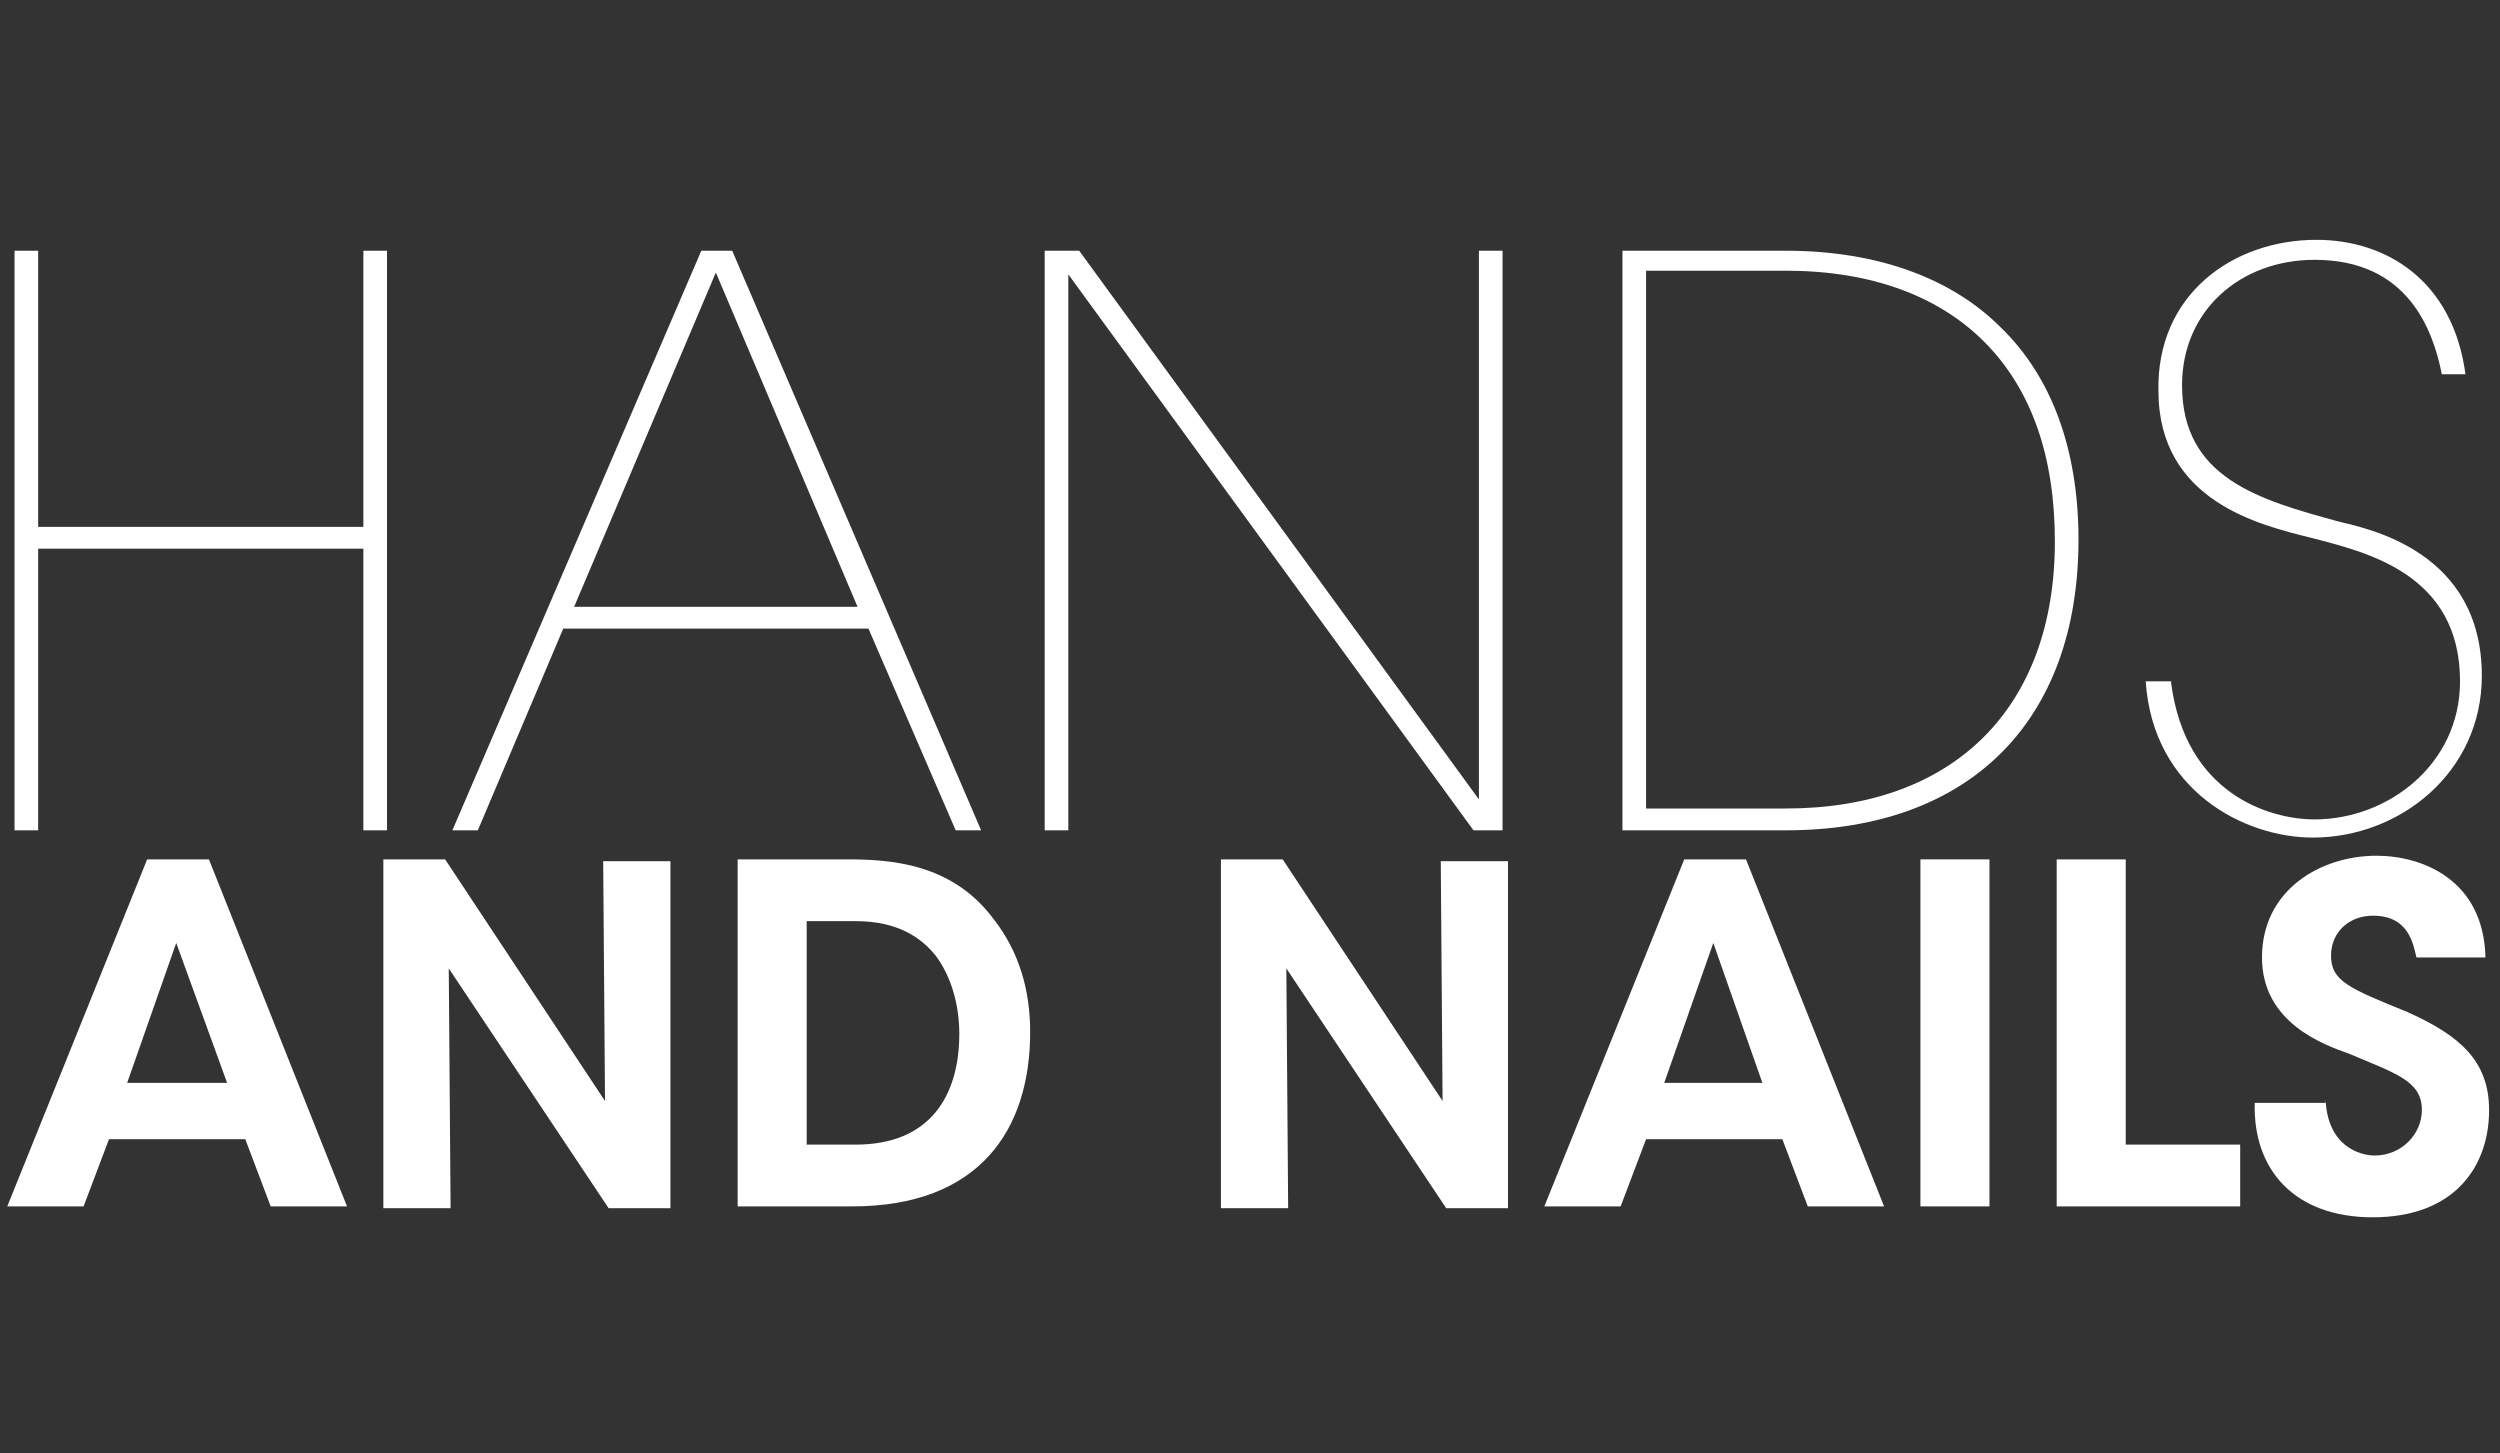
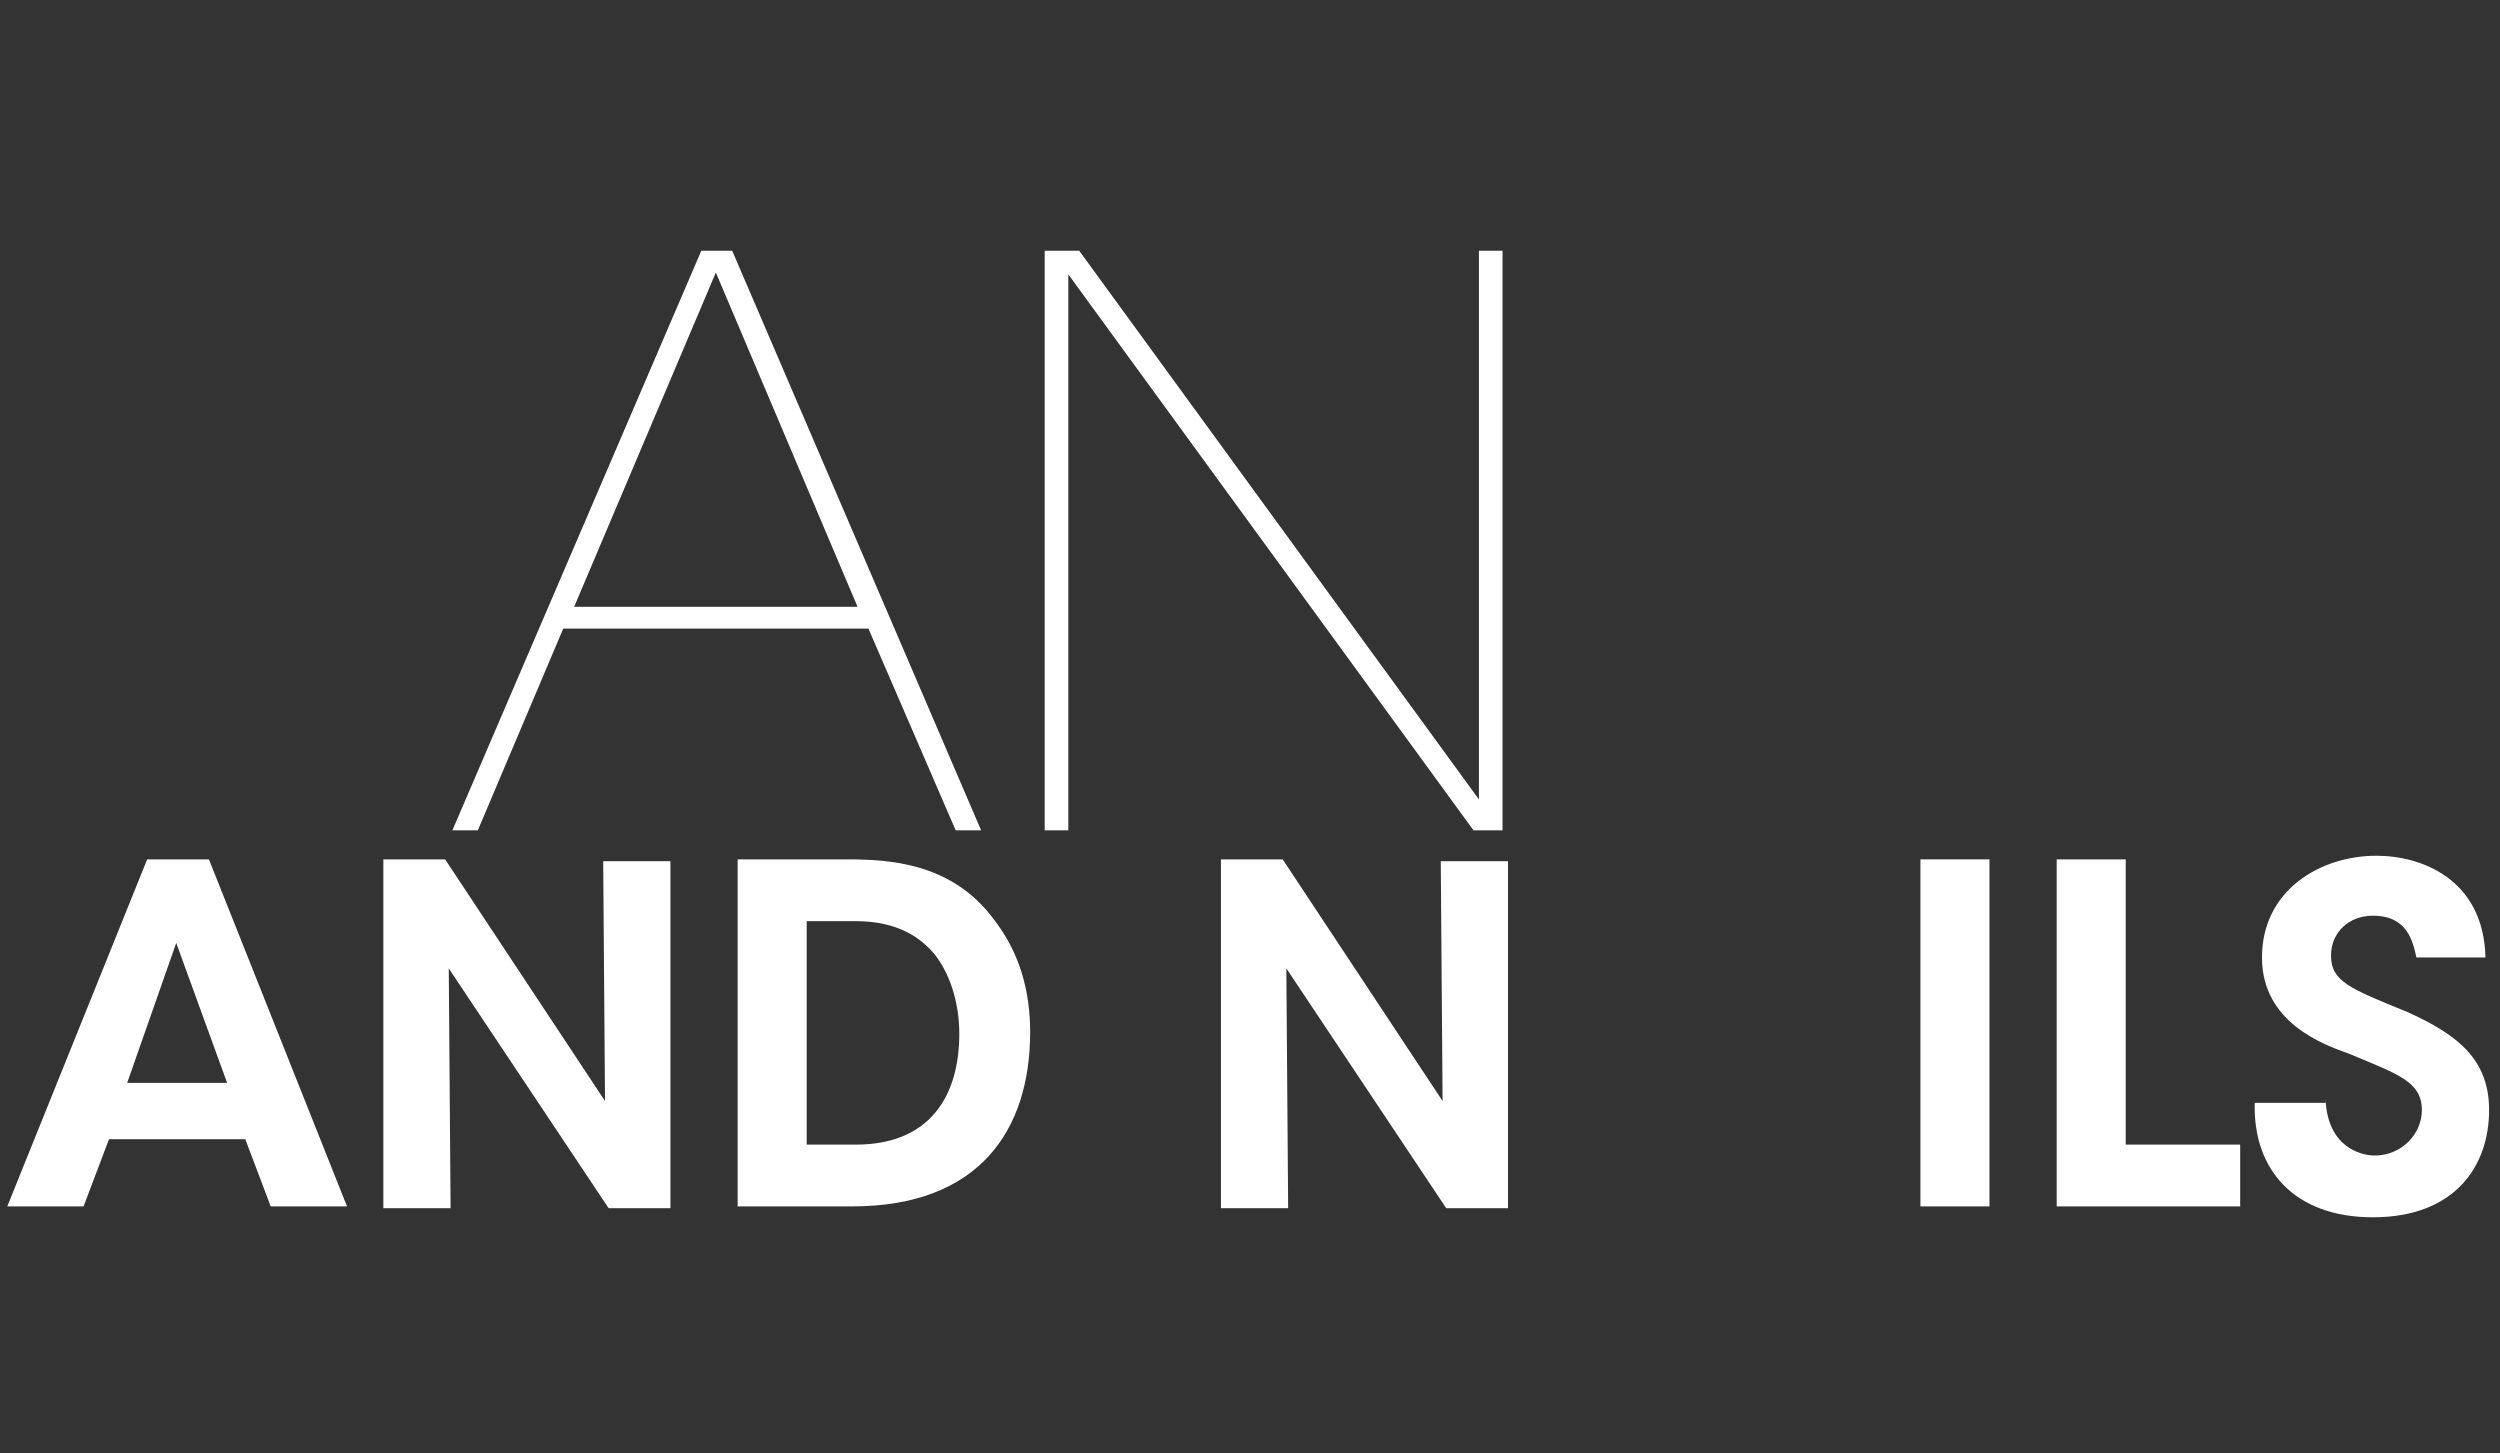
<svg xmlns="http://www.w3.org/2000/svg" version="1.1" id="Layer_1" x="0px" y="0px" viewBox="0 0 137.6 80" enable-background="new 0 0 137.6 80" xml:space="preserve">
  <rect x="0" y="0" width="137.6" height="80" fill="#333333" stroke="none" />
  <g>
-     <path fill="#FFFFFF" d="M0.8,45.7V13.8h1.3V29H20V13.8h1.3v31.9H20V30.2H2.1v15.5H0.8z" />
    <path fill="#FFFFFF" d="M26.3,45.7h-1.4l13.7-31.9h1.7l13.7,31.9h-1.4l-4.8-11.1H31L26.3,45.7z M39.4,15l-7.8,18.4h15.6L39.4,15z" />
    <path fill="#FFFFFF" d="M81.4,44V13.8h1.3v31.9h-1.6L58.8,15.1v30.6h-1.3V13.8h1.9L81.4,44z" />
-     <path fill="#FFFFFF" d="M89.3,13.8h9c5,0,9.1,1.5,11.8,4.2c2.8,2.7,4.3,6.7,4.3,11.7c0,10-6,16-16.1,16h-9V13.8z M90.6,44.5h7.7   c9.2,0,14.8-5.5,14.8-14.7c0-4.7-1.3-8.4-3.9-11c-2.5-2.5-6.2-3.9-10.9-3.9h-7.7V44.5z" />
-     <path fill="#FFFFFF" d="M119.5,37.6c0.8,6.1,5.4,7.5,7.9,7.5c4,0,8-3,8-7.6c0-5.9-5.1-7.1-8.2-7.9c-2.8-0.7-8.4-2-8.4-8.1   c-0.1-5.3,4.1-8.3,8.7-8.3c3.8,0,7.5,2.2,8.2,7.4h-1.3c-0.5-2.5-1.9-6.3-7-6.3c-4.1,0-7.3,2.8-7.3,6.9c0,5.1,4.2,6.3,8.6,7.5   c1.6,0.4,7.9,1.6,7.9,8.5c0,5.3-4.5,8.9-9.3,8.9c-3.8,0-8.8-2.6-9.2-8.6H119.5z" />
  </g>
  <g>
    <path fill="#FFFFFF" d="M4.6,66.4H0.4l7.7-19.1h3.4l7.6,19.1h-4.2l-1.4-3.7H6L4.6,66.4z M9.7,51.9L7,59.6h5.5L9.7,51.9z" />
    <path fill="#FFFFFF" d="M33.3,60.6l-0.1-13.2h3.7v19.1h-3.4l-8.8-13.2l0.1,13.2h-3.7V47.3h3.4L33.3,60.6z" />
    <path fill="#FFFFFF" d="M40.5,47.3h6.1c2.4,0,5.8,0.2,8.1,3.3c1.4,1.8,2,3.9,2,6.2c0,5.4-2.8,9.6-9.8,9.6h-6.3V47.3z M44.4,63h2.7   c4.1,0,5.7-2.7,5.7-6.1c0-1.5-0.4-3.1-1.3-4.3c-0.8-1-2.1-1.9-4.4-1.9h-2.7V63z" />
    <path fill="#FFFFFF" d="M79.4,60.6l-0.1-13.2H83v19.1h-3.4l-8.8-13.2l0.1,13.2h-3.7V47.3h3.4L79.4,60.6z" />
-     <path fill="#FFFFFF" d="M89.2,66.4H85l7.7-19.1h3.4l7.6,19.1h-4.2l-1.4-3.7h-7.5L89.2,66.4z M94.3,51.9l-2.7,7.7H97L94.3,51.9z" />
    <path fill="#FFFFFF" d="M105.7,47.3h3.8v19.1h-3.8V47.3z" />
    <path fill="#FFFFFF" d="M113.2,47.3h3.8V63h6.3v3.4h-10.1V47.3z" />
    <path fill="#FFFFFF" d="M128,60.5c0.1,2.6,1.9,3.1,2.7,3.1c1.5,0,2.6-1.2,2.6-2.5c0-1.6-1.4-2-4-3.1c-1.4-0.5-4.8-1.7-4.8-5.3   c0-3.7,3.2-5.6,6.3-5.6c2.5,0,5.9,1.3,6,5.6h-3.8c-0.2-0.9-0.5-2.3-2.4-2.3c-1.3,0-2.3,0.9-2.3,2.2c0,1.4,1,1.8,4.2,3.1   c2.9,1.3,4.5,2.7,4.5,5.4c0,3.1-1.9,5.9-6.4,5.9c-4.3,0-6.6-2.6-6.5-6.3H128z" />
  </g>
</svg>